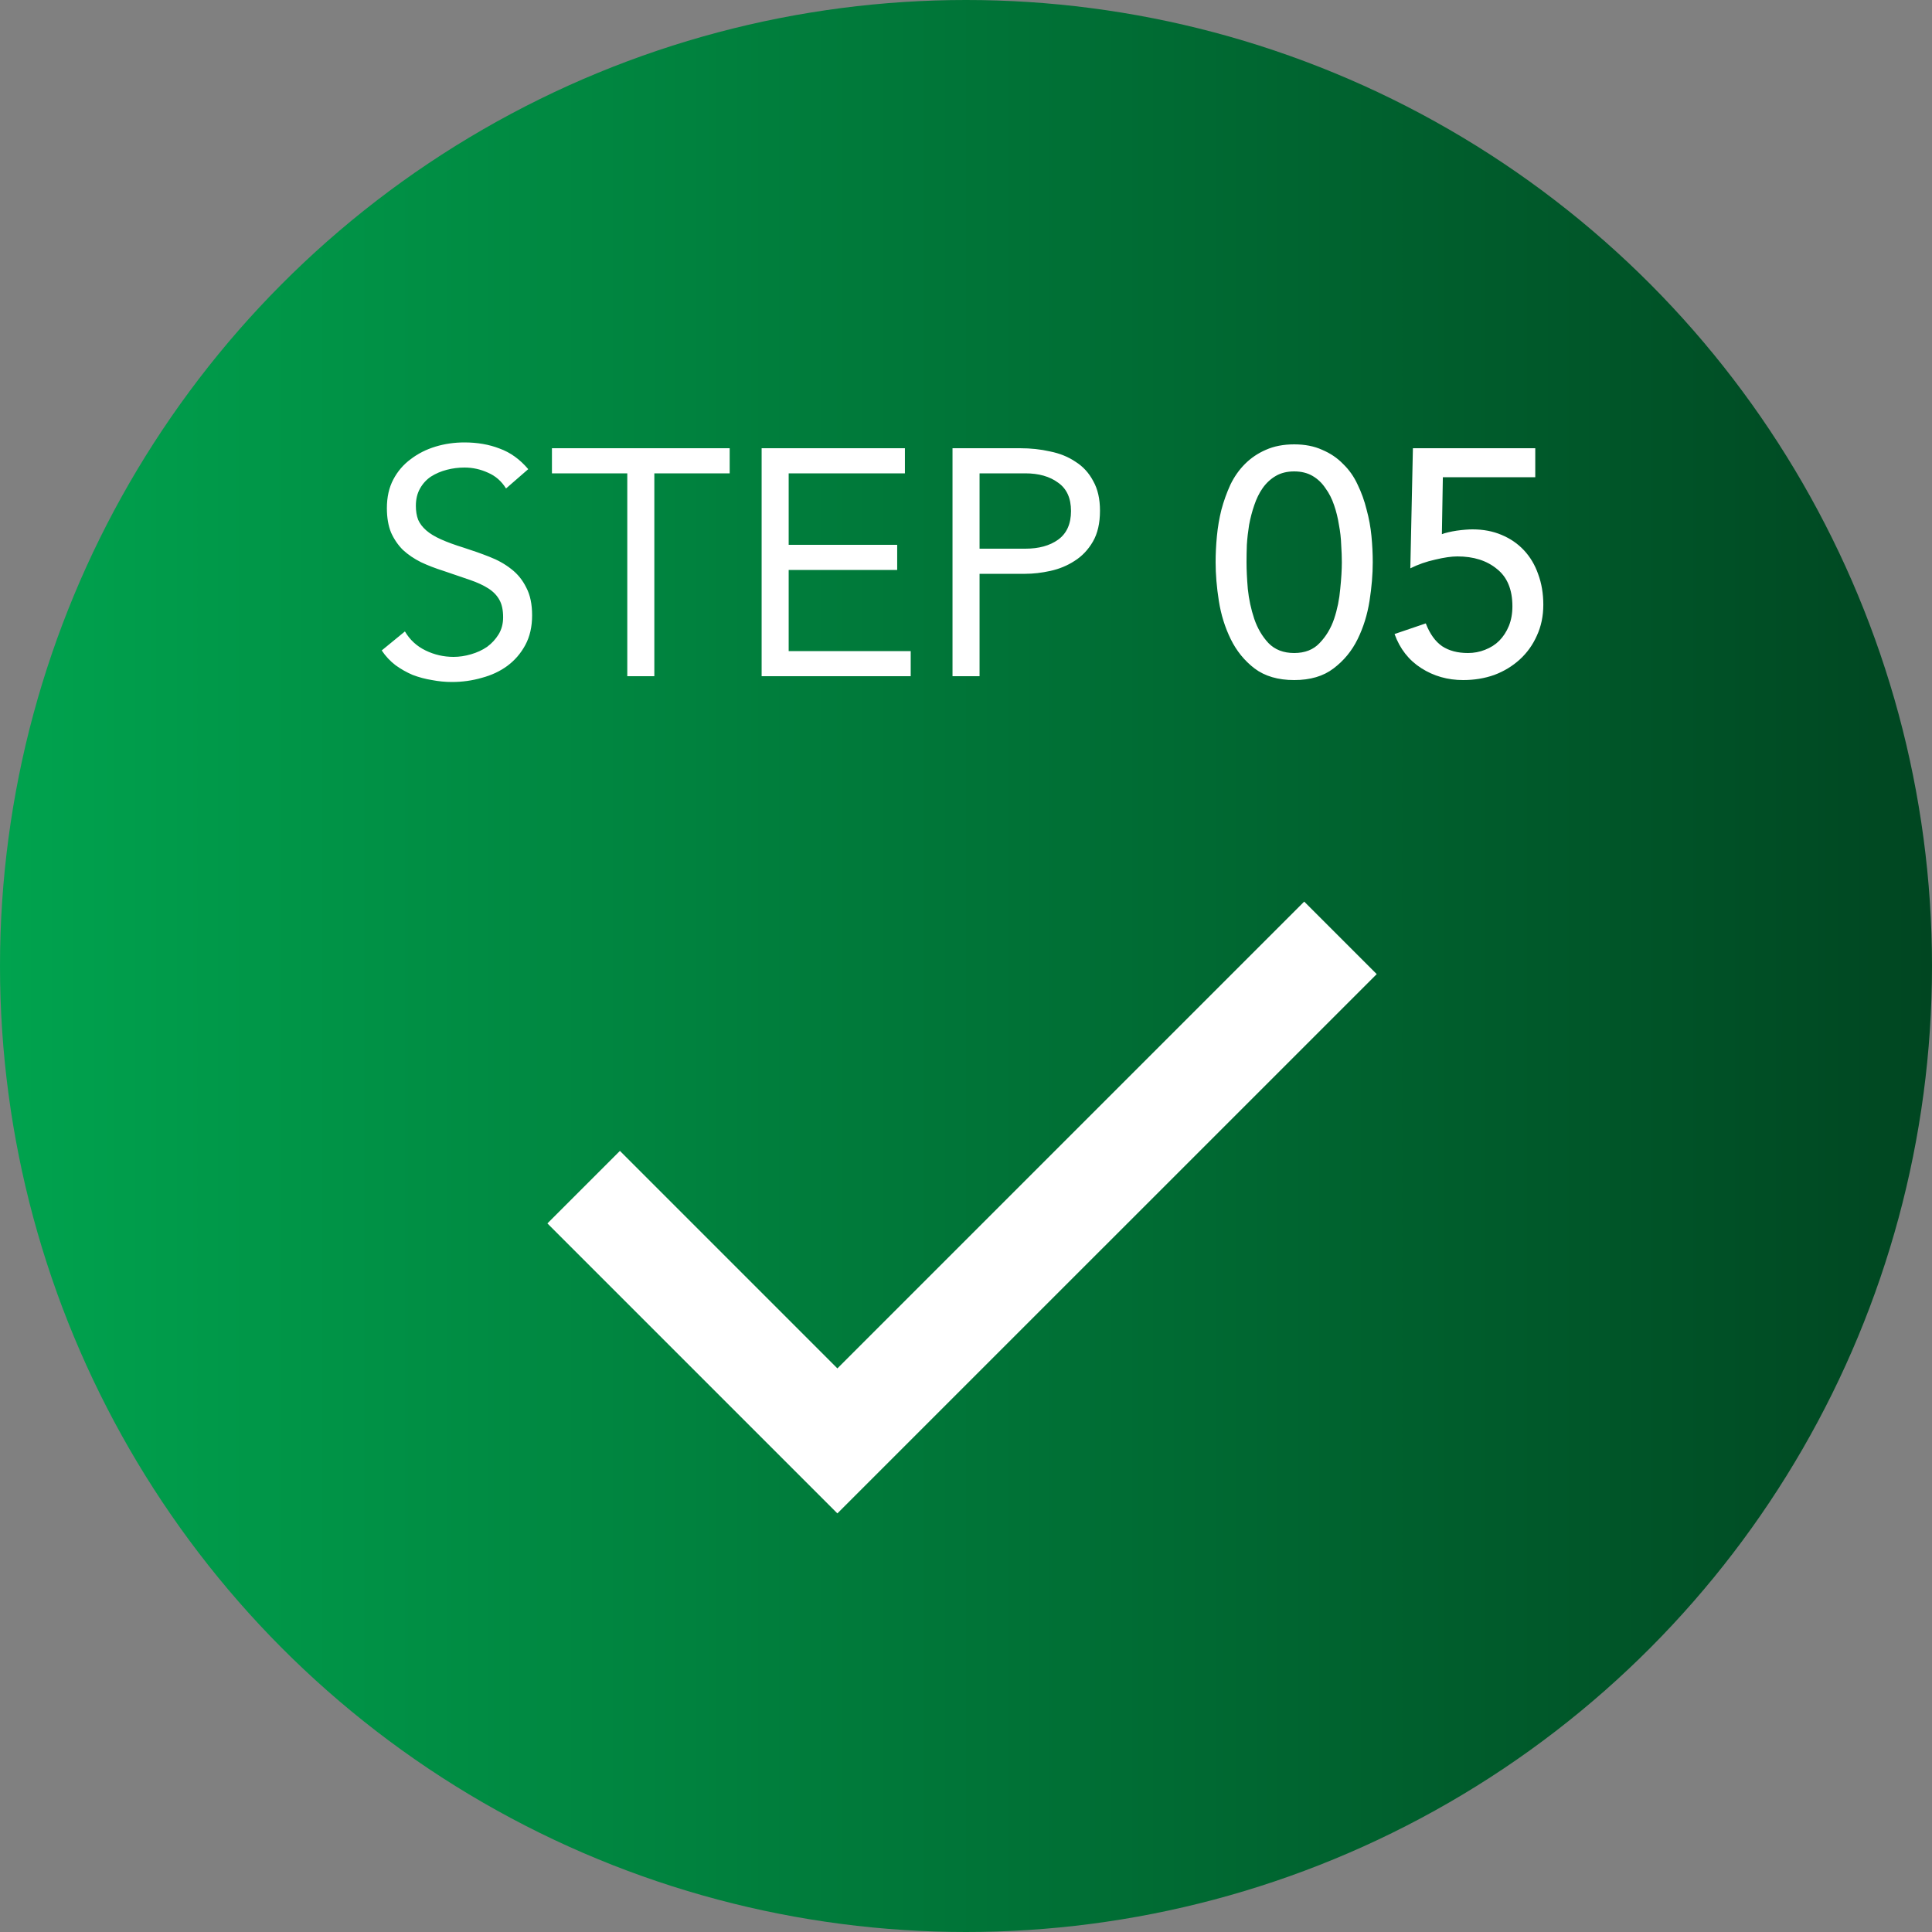
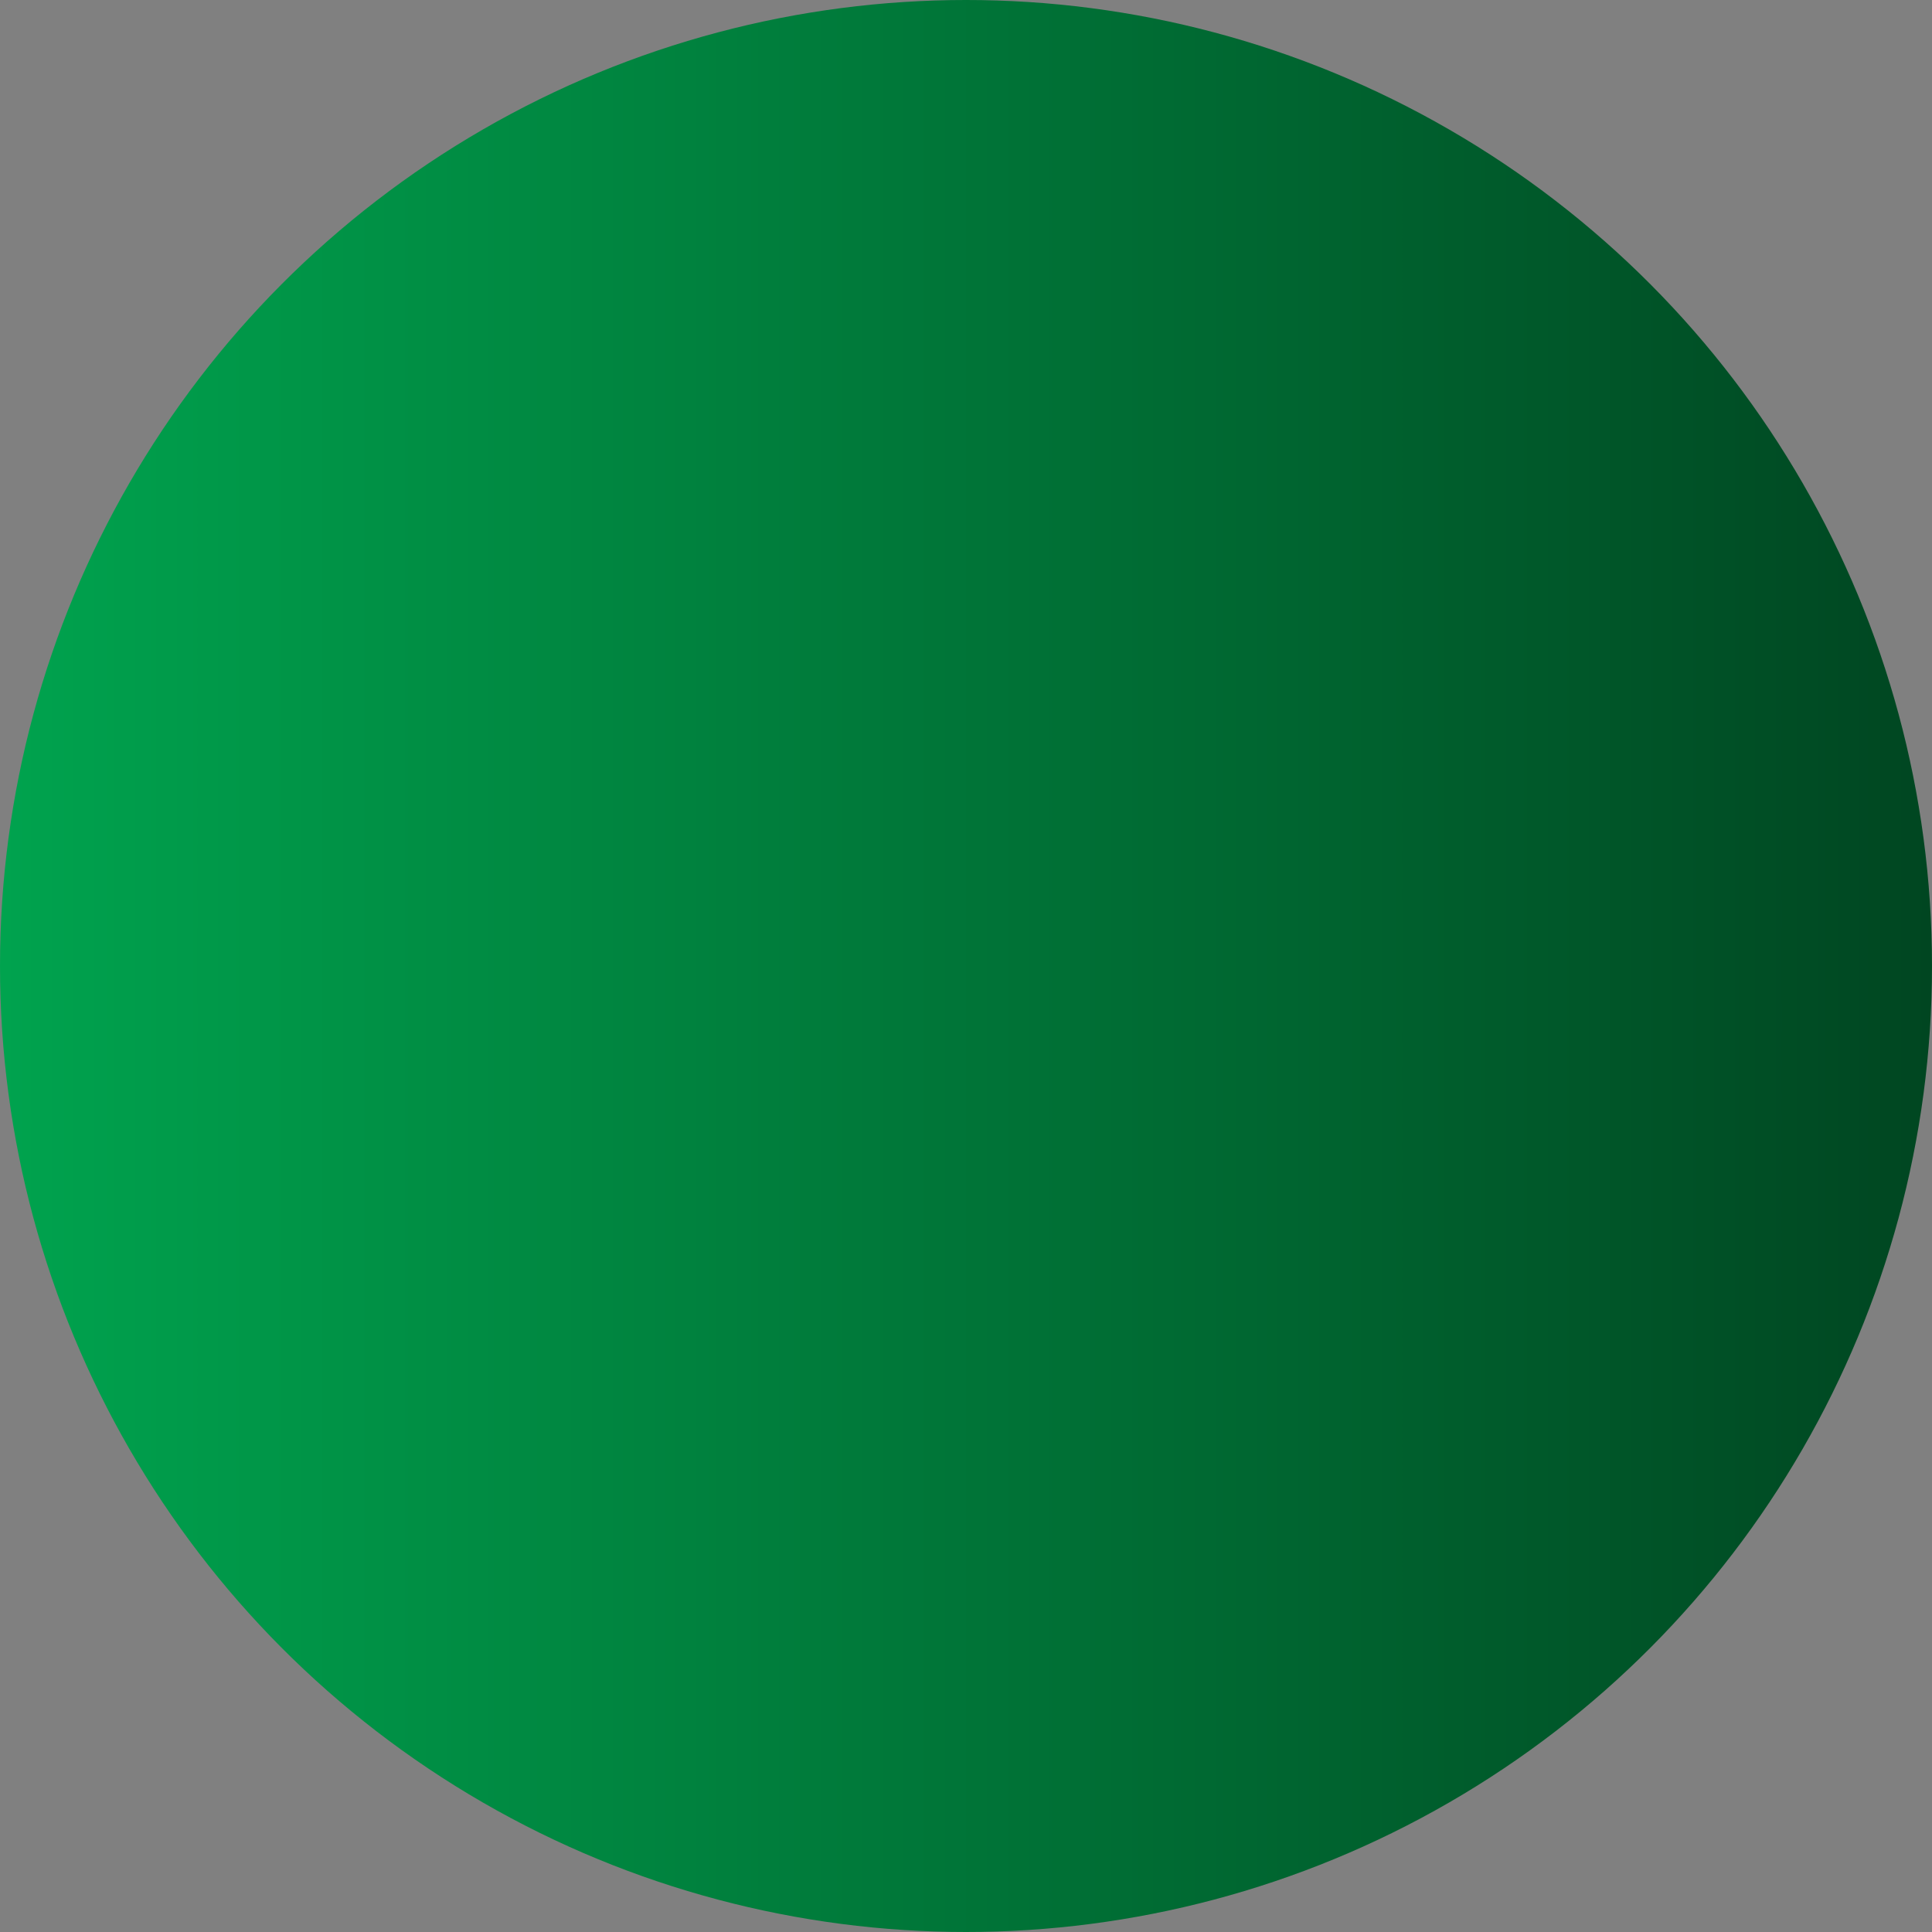
<svg xmlns="http://www.w3.org/2000/svg" width="60" height="60" viewBox="0 0 60 60" fill="none">
  <rect x="0" y="0" width="60" height="60" fill="#808080" stroke="none" />
  <circle cx="30" cy="30" r="30" fill="url(#paint0_linear_260_612)" />
-   <path d="M26.006 47L17 37.994L19.252 35.742L26.006 42.497L40.503 28L42.755 30.252L26.006 47Z" fill="white" />
-   <path d="M15.715 15.17C15.575 14.943 15.388 14.78 15.155 14.68C14.921 14.573 14.678 14.52 14.425 14.52C14.238 14.52 14.055 14.543 13.875 14.59C13.695 14.637 13.531 14.707 13.385 14.8C13.245 14.893 13.131 15.017 13.045 15.17C12.958 15.323 12.915 15.503 12.915 15.71C12.915 15.87 12.938 16.013 12.985 16.14C13.038 16.26 13.121 16.37 13.235 16.47C13.348 16.57 13.501 16.663 13.695 16.75C13.888 16.837 14.125 16.923 14.405 17.01C14.678 17.097 14.941 17.19 15.195 17.29C15.455 17.39 15.681 17.517 15.875 17.67C16.075 17.823 16.231 18.017 16.345 18.25C16.465 18.477 16.525 18.763 16.525 19.11C16.525 19.463 16.455 19.77 16.315 20.03C16.175 20.29 15.988 20.507 15.755 20.68C15.528 20.847 15.265 20.97 14.965 21.05C14.665 21.137 14.355 21.18 14.035 21.18C13.828 21.18 13.621 21.16 13.415 21.12C13.208 21.087 13.008 21.033 12.815 20.96C12.628 20.88 12.451 20.78 12.285 20.66C12.118 20.533 11.975 20.38 11.855 20.2L12.575 19.61C12.728 19.87 12.941 20.067 13.215 20.2C13.488 20.333 13.778 20.4 14.085 20.4C14.265 20.4 14.445 20.373 14.625 20.32C14.811 20.267 14.978 20.19 15.125 20.09C15.271 19.983 15.391 19.853 15.485 19.7C15.578 19.547 15.625 19.37 15.625 19.17C15.625 18.95 15.588 18.773 15.515 18.64C15.441 18.5 15.328 18.38 15.175 18.28C15.021 18.18 14.828 18.09 14.595 18.01C14.361 17.93 14.088 17.837 13.775 17.73C13.521 17.65 13.288 17.56 13.075 17.46C12.861 17.353 12.675 17.227 12.515 17.08C12.361 16.927 12.238 16.747 12.145 16.54C12.058 16.327 12.015 16.073 12.015 15.78C12.015 15.44 12.081 15.143 12.215 14.89C12.348 14.637 12.528 14.427 12.755 14.26C12.981 14.087 13.238 13.957 13.525 13.87C13.811 13.783 14.111 13.74 14.425 13.74C14.825 13.74 15.188 13.803 15.515 13.93C15.848 14.05 16.145 14.263 16.405 14.57L15.715 15.17ZM22.661 14.7H20.321V21H19.481V14.7H17.141V13.92H22.661V14.7ZM23.653 13.92H28.103V14.7H24.493V16.92H27.863V17.7H24.493V20.22H28.283V21H23.653V13.92ZM29.581 13.92H31.681C32.008 13.92 32.318 13.953 32.611 14.02C32.911 14.08 33.175 14.187 33.401 14.34C33.635 14.487 33.818 14.687 33.951 14.94C34.091 15.187 34.161 15.493 34.161 15.86C34.161 16.247 34.088 16.567 33.941 16.82C33.794 17.073 33.605 17.273 33.371 17.42C33.145 17.567 32.895 17.67 32.621 17.73C32.348 17.79 32.088 17.82 31.841 17.82H30.421V21H29.581V13.92ZM30.421 17.04H31.841C32.261 17.04 32.601 16.947 32.861 16.76C33.128 16.567 33.261 16.27 33.261 15.87C33.261 15.47 33.128 15.177 32.861 14.99C32.601 14.797 32.261 14.7 31.841 14.7H30.421V17.04ZM37.752 17.46C37.752 17.2 37.765 16.93 37.792 16.65C37.819 16.37 37.865 16.097 37.932 15.83C38.005 15.557 38.099 15.297 38.212 15.05C38.332 14.803 38.482 14.59 38.662 14.41C38.849 14.223 39.065 14.077 39.312 13.97C39.565 13.857 39.859 13.8 40.192 13.8C40.525 13.8 40.815 13.857 41.062 13.97C41.315 14.077 41.532 14.223 41.712 14.41C41.899 14.59 42.049 14.803 42.162 15.05C42.282 15.297 42.375 15.557 42.442 15.83C42.515 16.097 42.565 16.37 42.592 16.65C42.619 16.93 42.632 17.2 42.632 17.46C42.632 17.833 42.599 18.233 42.532 18.66C42.465 19.087 42.342 19.483 42.162 19.85C41.982 20.217 41.732 20.52 41.412 20.76C41.099 21 40.692 21.12 40.192 21.12C39.692 21.12 39.282 21 38.962 20.76C38.649 20.52 38.402 20.217 38.222 19.85C38.042 19.483 37.919 19.087 37.852 18.66C37.785 18.233 37.752 17.833 37.752 17.46ZM38.712 17.46C38.712 17.693 38.725 17.97 38.752 18.29C38.785 18.61 38.852 18.92 38.952 19.22C39.052 19.513 39.199 19.763 39.392 19.97C39.592 20.177 39.859 20.28 40.192 20.28C40.525 20.28 40.789 20.177 40.982 19.97C41.182 19.763 41.332 19.513 41.432 19.22C41.532 18.92 41.595 18.61 41.622 18.29C41.655 17.97 41.672 17.693 41.672 17.46C41.672 17.3 41.665 17.12 41.652 16.92C41.645 16.713 41.622 16.507 41.582 16.3C41.549 16.087 41.499 15.883 41.432 15.69C41.365 15.49 41.275 15.313 41.162 15.16C41.055 15 40.922 14.873 40.762 14.78C40.602 14.687 40.412 14.64 40.192 14.64C39.972 14.64 39.782 14.687 39.622 14.78C39.462 14.873 39.325 15 39.212 15.16C39.105 15.313 39.019 15.49 38.952 15.69C38.885 15.883 38.832 16.087 38.792 16.3C38.759 16.507 38.735 16.713 38.722 16.92C38.715 17.12 38.712 17.3 38.712 17.46ZM47.679 14.82H44.809L44.779 16.59C44.825 16.57 44.892 16.55 44.979 16.53C45.065 16.51 45.152 16.493 45.239 16.48C45.332 16.467 45.422 16.457 45.509 16.45C45.595 16.443 45.669 16.44 45.729 16.44C46.062 16.44 46.362 16.497 46.629 16.61C46.902 16.723 47.135 16.883 47.329 17.09C47.522 17.297 47.669 17.543 47.769 17.83C47.875 18.117 47.929 18.433 47.929 18.78C47.929 19.133 47.862 19.453 47.729 19.74C47.602 20.027 47.425 20.273 47.199 20.48C46.972 20.687 46.709 20.847 46.409 20.96C46.109 21.067 45.785 21.12 45.439 21.12C44.959 21.12 44.525 20.997 44.139 20.75C43.752 20.503 43.475 20.15 43.309 19.69L44.279 19.36C44.405 19.687 44.575 19.923 44.789 20.07C45.002 20.21 45.269 20.28 45.589 20.28C45.775 20.28 45.952 20.247 46.119 20.18C46.292 20.113 46.439 20.02 46.559 19.9C46.685 19.773 46.785 19.62 46.859 19.44C46.932 19.26 46.969 19.057 46.969 18.83C46.969 18.31 46.809 17.923 46.489 17.67C46.175 17.41 45.765 17.28 45.259 17.28C45.079 17.28 44.849 17.313 44.569 17.38C44.295 17.44 44.039 17.53 43.799 17.65L43.879 13.92H47.679V14.82Z" fill="white" />
  <defs>
    <linearGradient id="paint0_linear_260_612" x1="0" y1="30" x2="60" y2="30" gradientUnits="userSpaceOnUse">
      <stop stop-color="#00A34E" />
      <stop offset="1" stop-color="#004621" />
    </linearGradient>
  </defs>
</svg>